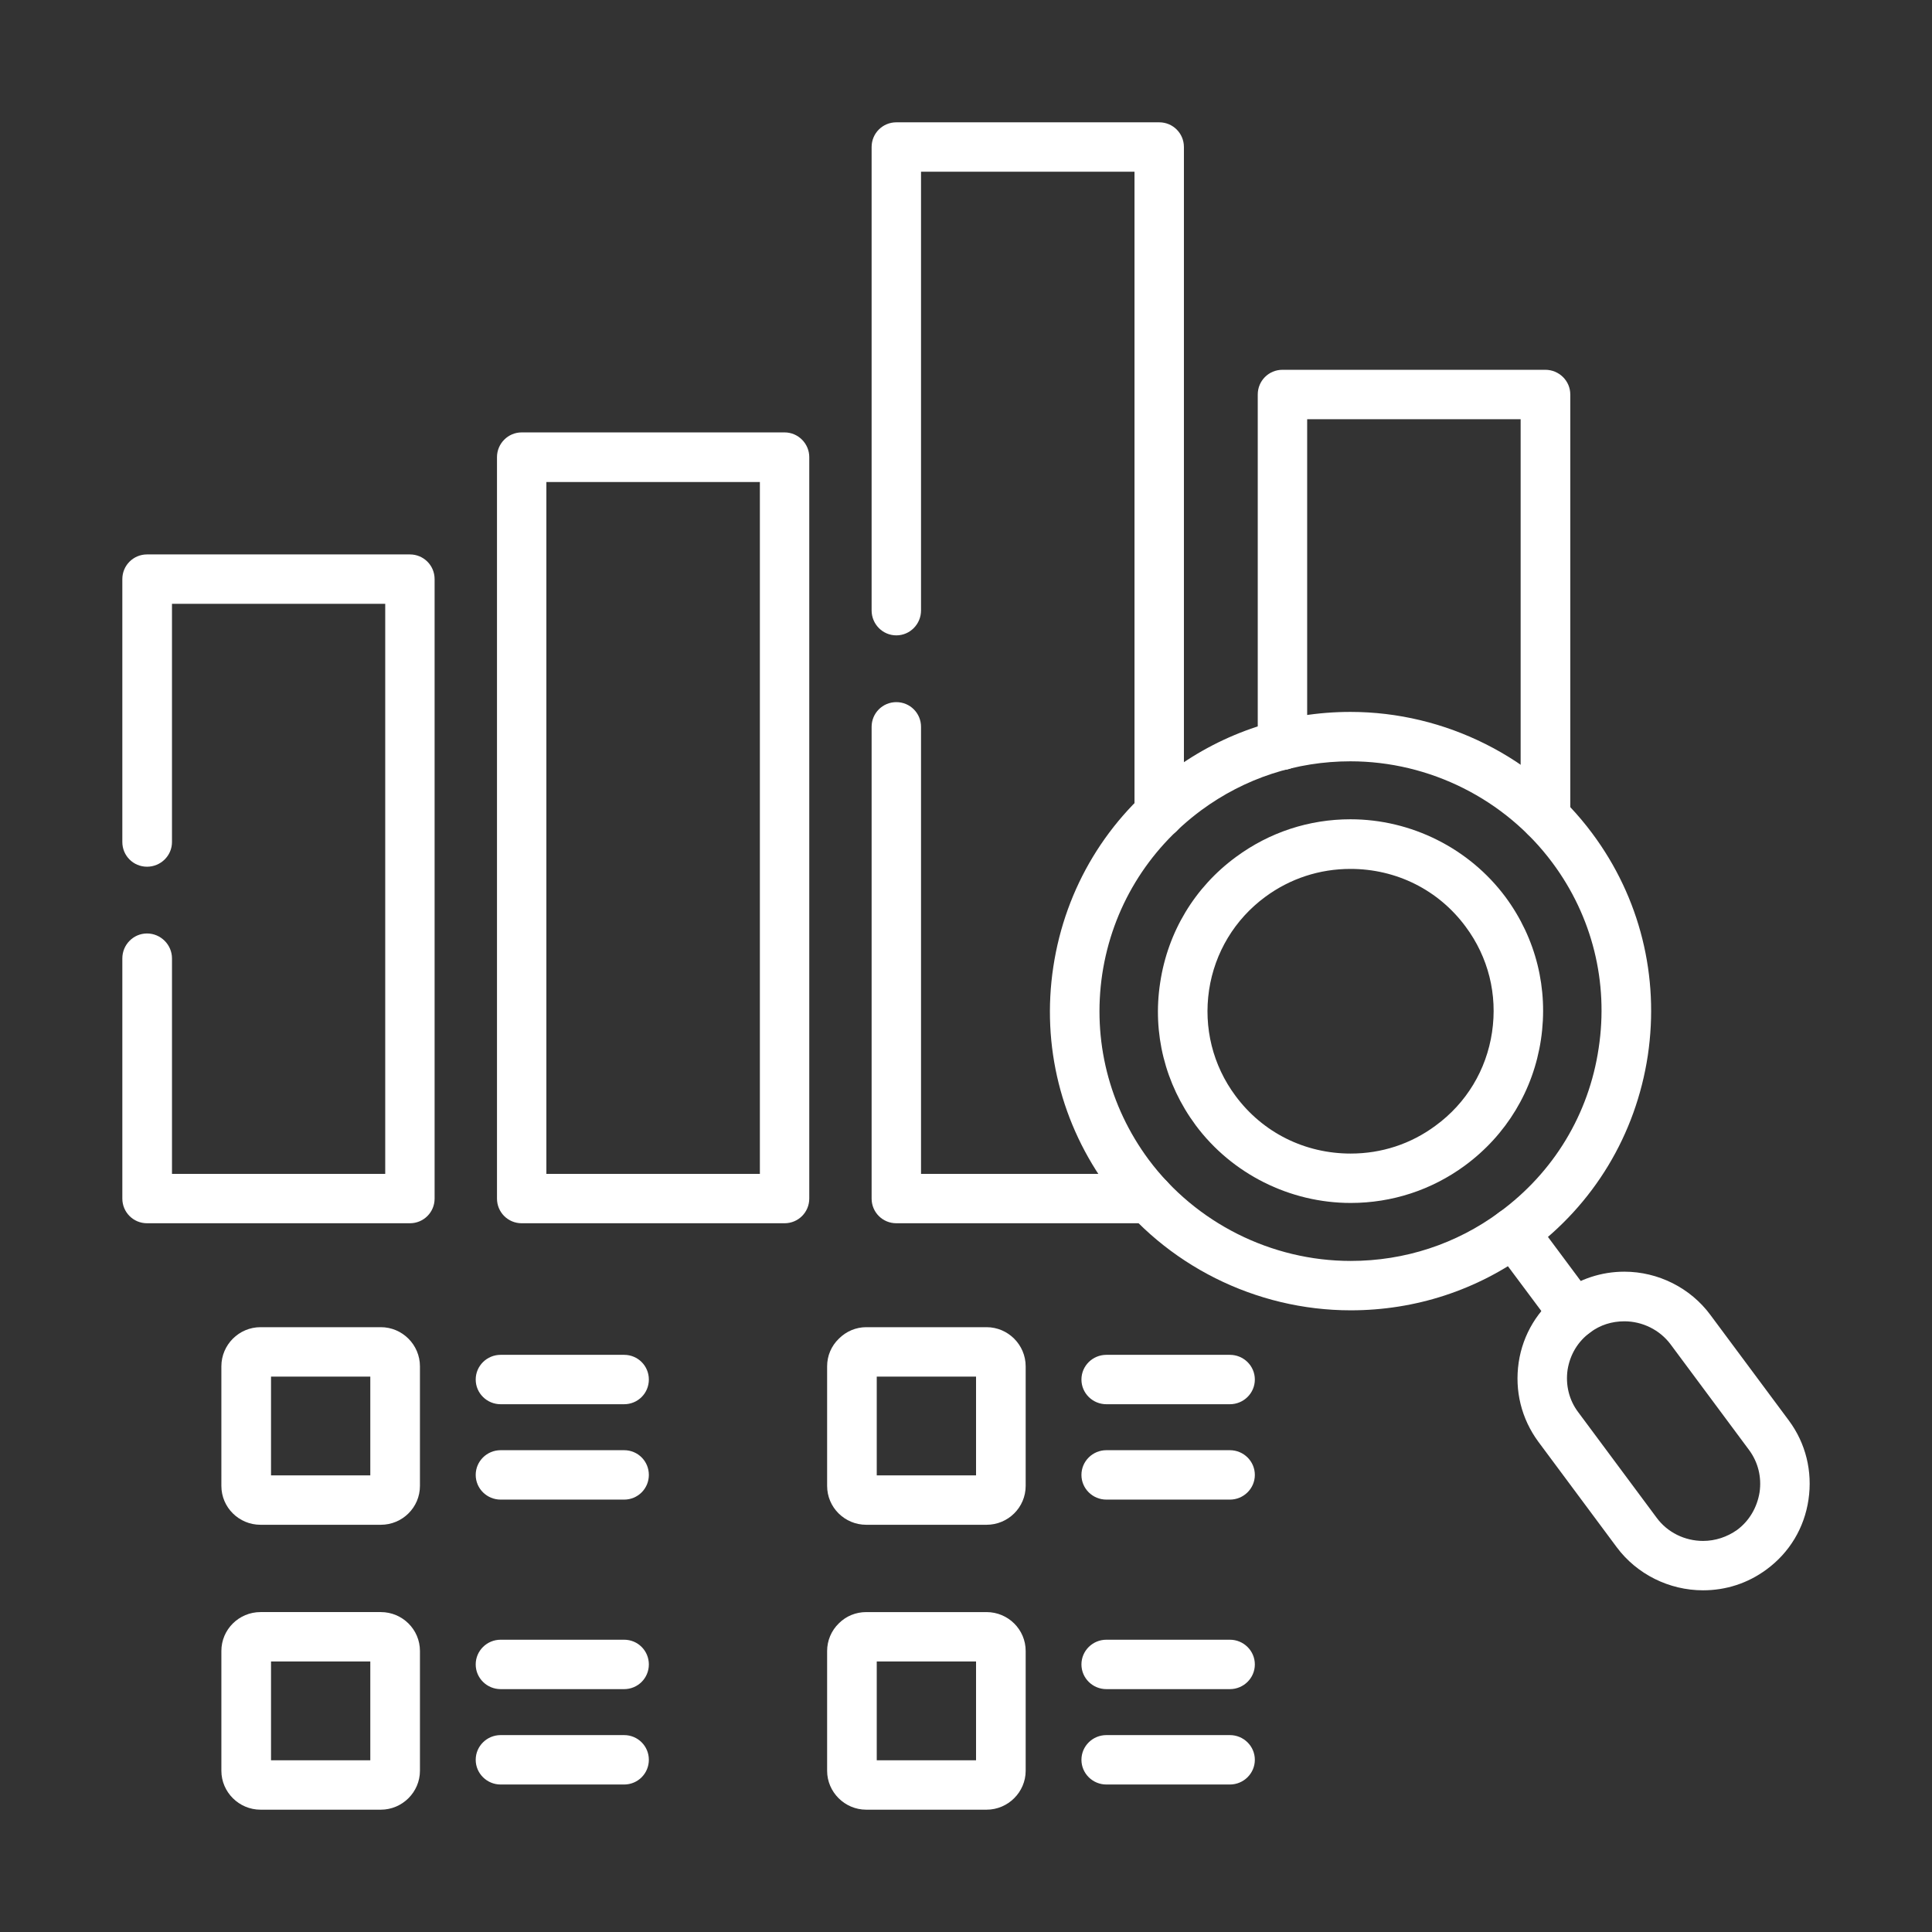
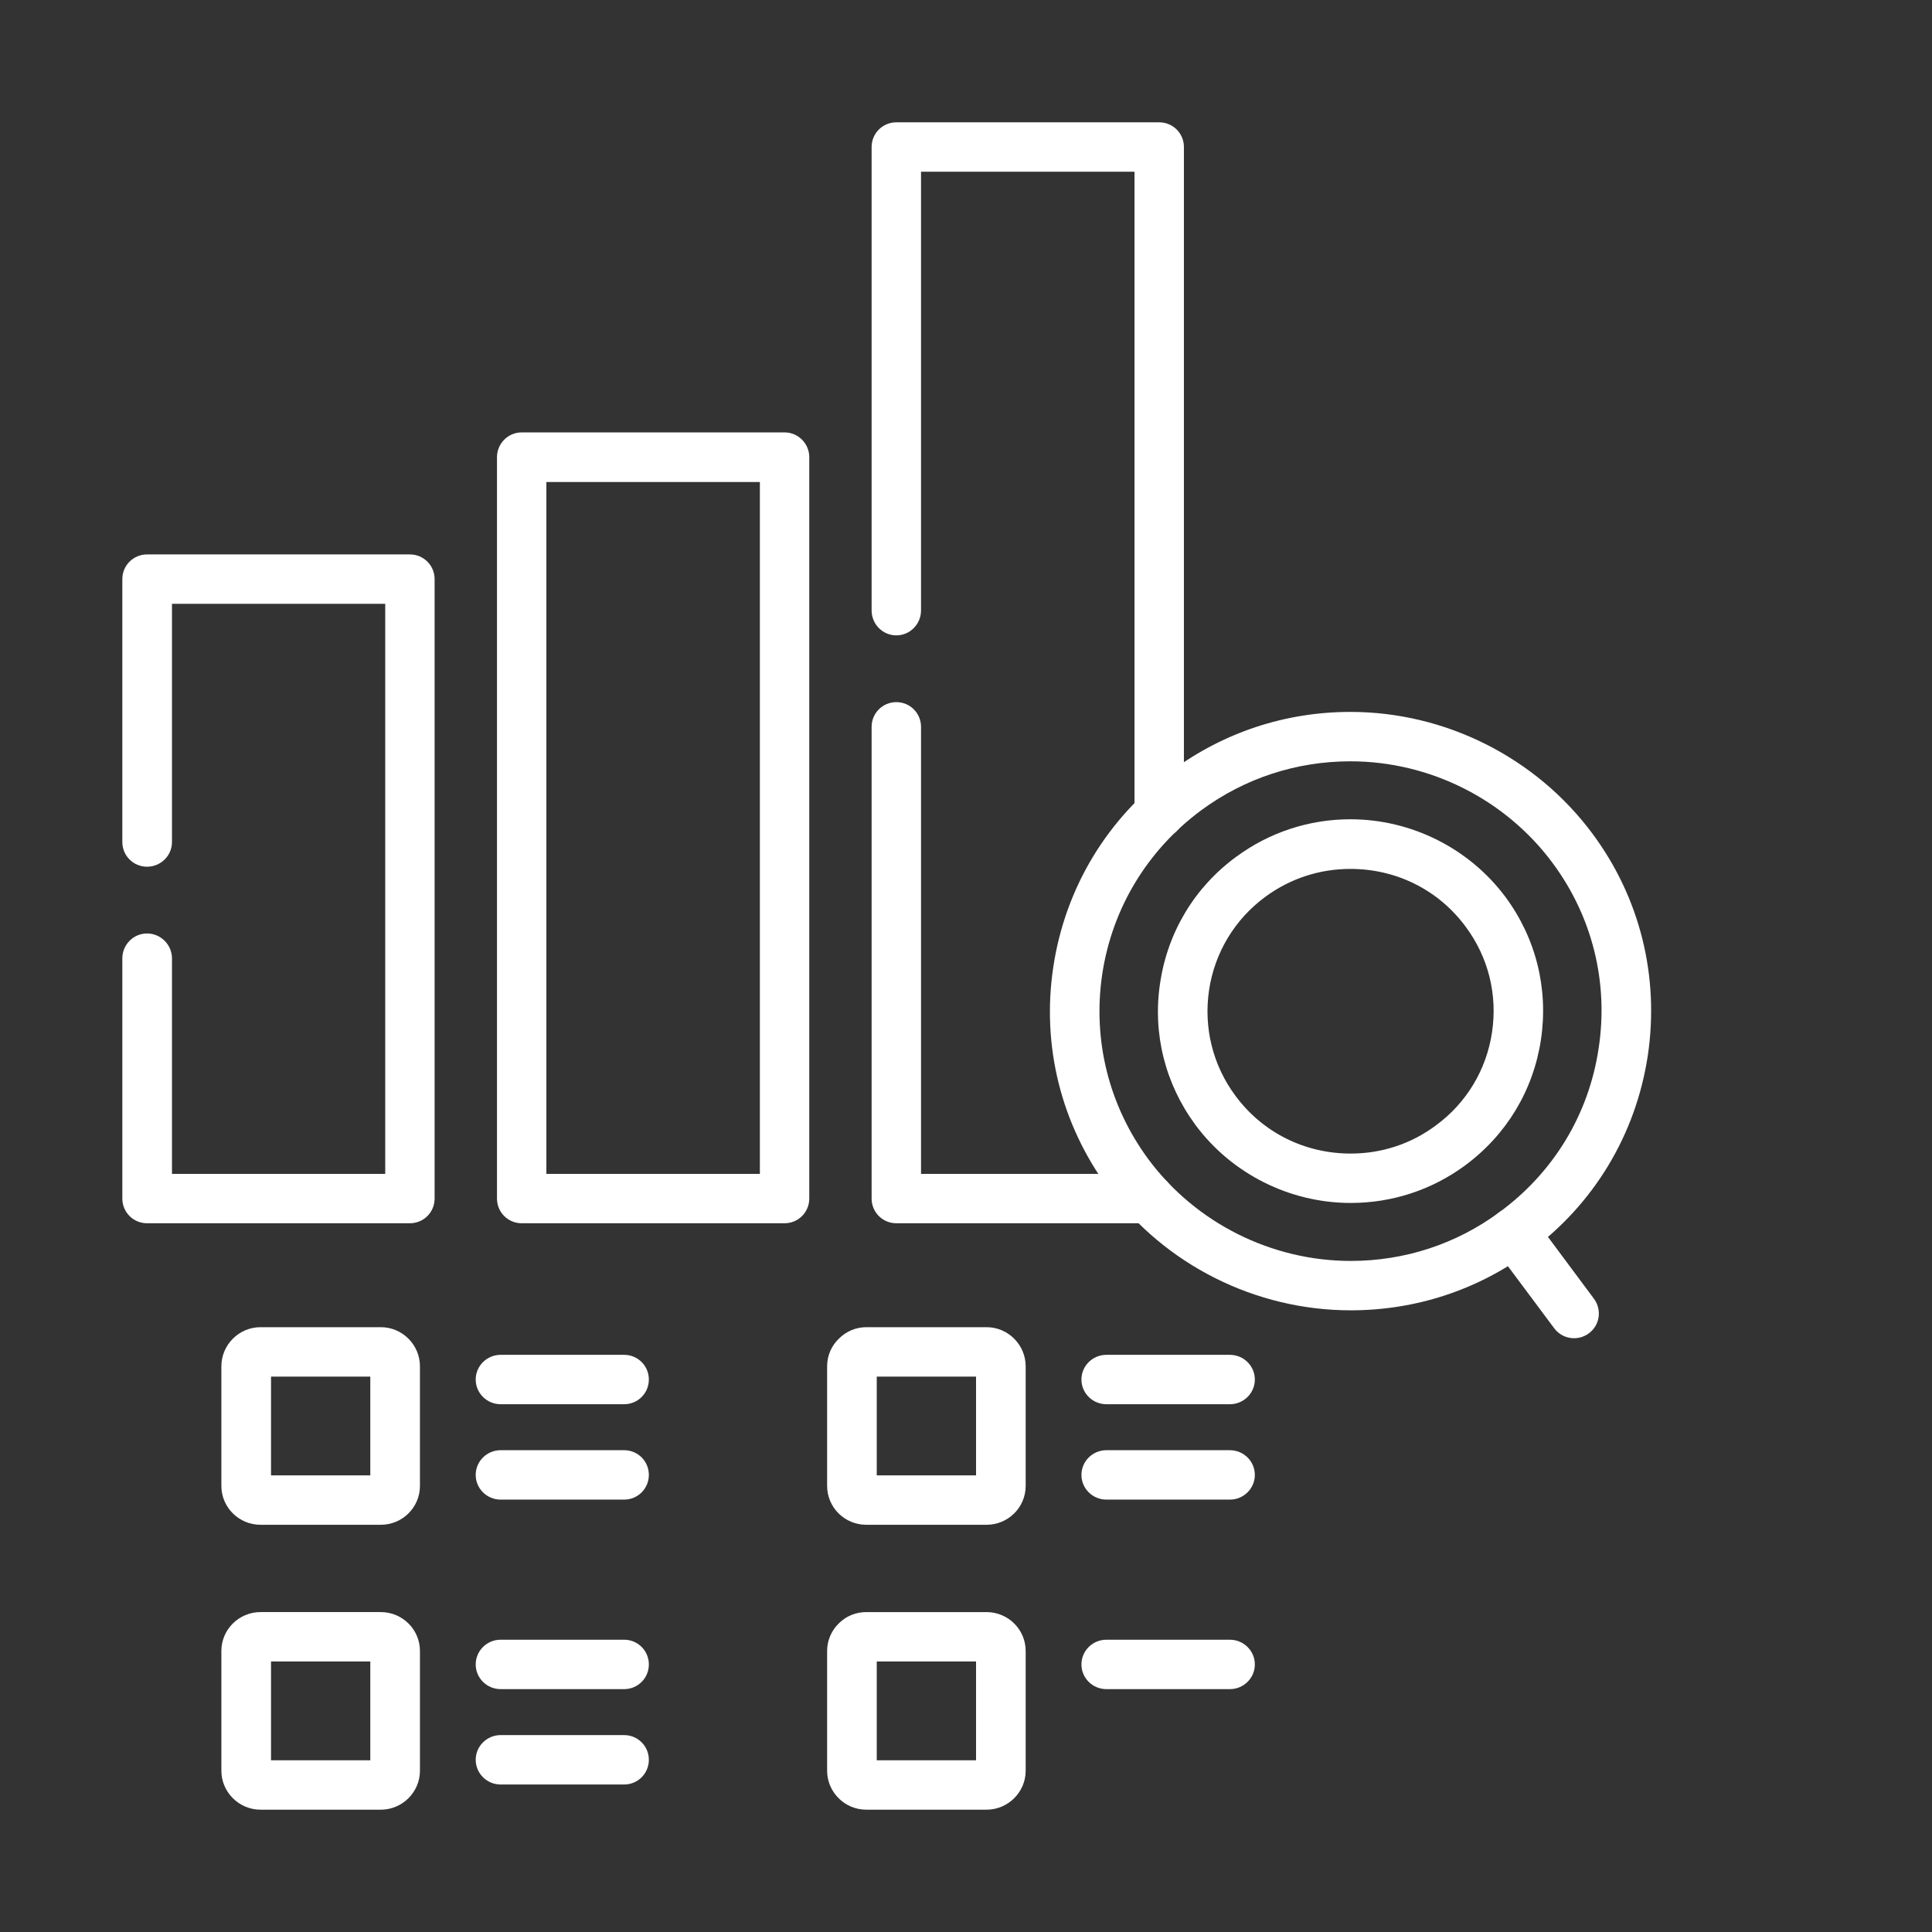
<svg xmlns="http://www.w3.org/2000/svg" version="1.1" id="圖層_1" x="0px" y="0px" width="512px" height="512px" viewBox="0 0 512 512" enable-background="new 0 0 512 512" xml:space="preserve">
  <rect x="0" y="0" width="512" height="512" fill="#333333" stroke="none" />
  <g>
    <g>
      <g>
        <g>
          <path fill="#FFFFFF" d="M108.632,324.174H38.964c-3.626,0-6.544-2.911-6.544-6.544v-63.639c0-3.63,2.917-6.611,6.544-6.611      c3.633,0,6.614,2.981,6.614,6.611v57.095h56.51V160.02h-56.51v63.124c0,3.629-2.981,6.544-6.614,6.544      c-3.626,0-6.544-2.915-6.544-6.544v-69.668c0-3.629,2.917-6.547,6.544-6.547h69.668c3.633,0,6.544,2.918,6.544,6.547V317.63      C115.176,321.263,112.265,324.174,108.632,324.174z" />
        </g>
        <g>
          <path fill-rule="evenodd" clip-rule="evenodd" fill="#FFFFFF" d="M144.795,311.086h56.58v-183.34h-56.58V311.086z       M207.919,324.174h-69.668c-3.633,0-6.544-2.911-6.544-6.544V121.136c0-3.563,2.911-6.544,6.544-6.544h69.668      c3.626,0,6.544,2.981,6.544,6.544V317.63C214.463,321.263,211.545,324.174,207.919,324.174z" />
        </g>
        <g>
          <path fill="#FFFFFF" d="M165.402,372.134h-32.727c-3.626,0-6.607-2.911-6.607-6.544s2.98-6.544,6.607-6.544h32.727      c3.633,0,6.55,2.911,6.55,6.544S169.035,372.134,165.402,372.134z" />
        </g>
        <g>
          <path fill="#FFFFFF" d="M165.402,397.411h-32.727c-3.626,0-6.607-2.917-6.607-6.544c0-3.633,2.98-6.55,6.607-6.55h32.727      c3.633,0,6.55,2.917,6.55,6.55C171.952,394.494,169.035,397.411,165.402,397.411z" />
        </g>
        <g>
          <path fill-rule="evenodd" clip-rule="evenodd" fill="#FFFFFF" d="M71.824,390.994h26.309v-26.183H71.824V390.994z       M100.924,404.082H69.039c-5.708,0-10.373-4.595-10.373-10.304V362.09c0-5.702,4.665-10.373,10.373-10.373h31.885      c5.702,0,10.366,4.671,10.366,10.373v31.688C111.29,399.487,106.626,404.082,100.924,404.082z" />
        </g>
        <g>
          <path fill="#FFFFFF" d="M165.402,447.637h-32.727c-3.626,0-6.607-2.917-6.607-6.544c0-3.633,2.98-6.55,6.607-6.55h32.727      c3.633,0,6.55,2.917,6.55,6.55C171.952,444.72,169.035,447.637,165.402,447.637z" />
        </g>
        <g>
          <path fill="#FFFFFF" d="M165.402,472.914h-32.727c-3.626,0-6.607-2.924-6.607-6.55c0-3.627,2.98-6.544,6.607-6.544h32.727      c3.633,0,6.55,2.917,6.55,6.544C171.952,469.99,169.035,472.914,165.402,472.914z" />
        </g>
        <g>
          <path fill="#FFFFFF" d="M325.933,372.134h-32.727c-3.633,0-6.613-2.911-6.613-6.544s2.98-6.544,6.613-6.544h32.727      c3.626,0,6.613,2.911,6.613,6.544S329.559,372.134,325.933,372.134z" />
        </g>
        <g>
          <path fill="#FFFFFF" d="M325.933,397.411h-32.727c-3.633,0-6.613-2.917-6.613-6.544c0-3.633,2.98-6.55,6.613-6.55h32.727      c3.626,0,6.613,2.917,6.613,6.55C332.546,394.494,329.559,397.411,325.933,397.411z" />
        </g>
        <g>
          <path fill="#FFFFFF" d="M325.933,447.637h-32.727c-3.633,0-6.613-2.917-6.613-6.544c0-3.633,2.98-6.55,6.613-6.55h32.727      c3.626,0,6.613,2.917,6.613,6.55C332.546,444.72,329.559,447.637,325.933,447.637z" />
        </g>
        <g>
-           <path fill="#FFFFFF" d="M325.933,472.914h-32.727c-3.633,0-6.613-2.924-6.613-6.55c0-3.627,2.98-6.544,6.613-6.544h32.727      c3.626,0,6.613,2.917,6.613,6.544C332.546,469.99,329.559,472.914,325.933,472.914z" />
-         </g>
+           </g>
        <g>
          <path fill-rule="evenodd" clip-rule="evenodd" fill="#FFFFFF" d="M357.881,230.27c-8.164,0-15.942,2.528-22.55,7.389      c-8.101,5.962-13.417,14.778-14.911,24.691c-1.487,9.978,0.975,19.965,7,28.065c7.195,9.721,18.341,15.291,30.53,15.291      c8.164,0,15.936-2.532,22.486-7.393c8.164-5.962,13.48-14.771,14.968-24.752c1.493-9.98-0.969-19.895-7-27.996      C381.215,235.846,370.063,230.27,357.881,230.27z M357.95,318.795c-16.139,0-31.499-7.709-41.093-20.607      c-8.102-10.948-11.469-24.365-9.398-37.779c2.013-13.417,9.139-25.277,20.094-33.312c8.879-6.547,19.379-9.98,30.328-9.98      c16.139,0,31.498,7.711,41.093,20.61c8.101,10.952,11.404,24.366,9.392,37.78c-2.006,13.417-9.139,25.277-20.15,33.378      C379.398,315.364,368.899,318.795,357.95,318.795z" />
        </g>
        <g>
-           <path fill-rule="evenodd" clip-rule="evenodd" fill="#FFFFFF" d="M430.466,350.16c-3.304,0-6.417,0.975-9.006,2.924      c-3.31,2.393-5.38,5.898-6.031,9.911c-0.582,4.019,0.393,8.038,2.791,11.215l20.803,27.999c2.848,3.886,7.449,6.151,12.31,6.151      c3.24,0,6.354-1.038,9.013-2.911c3.24-2.405,5.31-5.962,5.961-9.987c0.583-4.013-0.392-7.968-2.791-11.208l-20.796-27.992      C439.864,352.433,435.264,350.16,430.466,350.16z M451.332,421.448c-9.006,0-17.563-4.272-22.872-11.404l-20.804-27.993      c-4.474-6.094-6.29-13.479-5.189-20.998c1.102-7.449,5.12-14.063,11.215-18.537c4.86-3.563,10.696-5.507,16.784-5.507      c8.942,0,17.499,4.278,22.81,11.468l20.809,27.999c4.469,6.025,6.285,13.48,5.184,20.936      c-1.102,7.519-5.057,14.063-11.146,18.531C463.192,419.575,457.427,421.448,451.332,421.448z" />
-         </g>
+           </g>
        <g>
          <path fill="#FFFFFF" d="M417.118,354.641c-2.013,0-3.955-0.911-5.253-2.657l-16.006-21.455c-2.139-2.918-1.557-7,1.361-9.202      c2.918-2.139,7.063-1.557,9.202,1.36l16.005,21.512c2.14,2.925,1.558,7-1.36,9.14      C419.84,354.249,418.479,354.641,417.118,354.641z" />
        </g>
        <g>
          <path fill-rule="evenodd" clip-rule="evenodd" fill="#FFFFFF" d="M357.881,201.756c-14.322,0-27.993,4.471-39.53,12.961      c-14.259,10.563-23.588,25.923-26.245,43.422c-2.596,17.493,1.746,34.936,12.309,49.188      c12.513,16.784,32.537,26.834,53.536,26.834c14.315,0,27.992-4.475,39.467-12.962c14.322-10.506,23.65-25.923,26.245-43.428      c2.658-17.43-1.684-34.926-12.246-49.122C398.904,211.803,378.88,201.756,357.881,201.756z M357.95,347.249      c-25.15,0-49.124-11.986-64.099-32.144c-12.639-17.044-17.885-37.979-14.708-58.913c3.177-20.933,14.322-39.4,31.429-51.975      c13.804-10.174,30.139-15.553,47.309-15.553c25.145,0,49.124,12.056,64.098,32.21c12.639,16.98,17.822,37.913,14.709,58.846      c-3.178,20.999-14.322,39.467-31.43,52.035C391.455,341.933,375.057,347.249,357.95,347.249z" />
        </g>
        <g>
          <path fill-rule="evenodd" clip-rule="evenodd" fill="#FFFFFF" d="M307.205,222.169c-3.632,0-6.55-2.98-6.55-6.544V45.506      h-56.573V161.77c0,3.629-2.918,6.61-6.544,6.61c-3.633,0-6.551-2.981-6.551-6.61V38.959c0-3.626,2.918-6.544,6.551-6.544h69.667      c3.627,0,6.545,2.917,6.545,6.544v176.666C313.75,219.188,310.832,222.169,307.205,222.169z M304.548,324.174h-67.01      c-3.633,0-6.551-2.911-6.551-6.544V192.62c0-3.63,2.918-6.547,6.551-6.547c3.626,0,6.544,2.917,6.544,6.547v118.466h60.466      c3.626,0,6.544,2.981,6.544,6.544C311.092,321.263,308.174,324.174,304.548,324.174z" />
        </g>
        <g>
-           <path fill="#FFFFFF" d="M409.53,223.077c-3.563,0-6.544-2.98-6.544-6.544V111.092h-56.573v86.389      c0,3.626-2.918,6.544-6.551,6.544c-3.626,0-6.544-2.917-6.544-6.544v-92.936c0-3.63,2.918-6.544,6.544-6.544h69.668      c3.633,0,6.613,2.914,6.613,6.544v111.988C416.144,220.097,413.163,223.077,409.53,223.077z" />
-         </g>
+           </g>
        <g>
          <path fill-rule="evenodd" clip-rule="evenodd" fill="#FFFFFF" d="M71.824,466.497h26.309v-26.188H71.824V466.497z       M100.924,479.585H69.039c-5.708,0-10.373-4.671-10.373-10.304v-31.758c0-5.702,4.665-10.303,10.373-10.303h31.885      c5.702,0,10.366,4.601,10.366,10.303v31.758C111.29,474.914,106.626,479.585,100.924,479.585z" />
        </g>
        <g>
          <path fill-rule="evenodd" clip-rule="evenodd" fill="#FFFFFF" d="M232.348,390.994h26.315v-26.183h-26.315V390.994z       M261.448,404.082h-31.885c-5.702,0-10.367-4.595-10.367-10.304V362.09c0-2.791,1.101-5.379,3.107-7.322      c1.943-1.949,4.538-3.051,7.259-3.051h31.885c5.702,0,10.366,4.671,10.366,10.373v31.688      C271.814,399.487,267.15,404.082,261.448,404.082z" />
        </g>
        <g>
          <path fill-rule="evenodd" clip-rule="evenodd" fill="#FFFFFF" d="M232.348,466.497h26.315v-26.188h-26.315V466.497z       M261.448,479.585h-31.885c-5.702,0-10.367-4.671-10.367-10.304v-31.758c0-2.722,1.101-5.379,3.107-7.322      c1.943-1.943,4.538-2.98,7.259-2.98h31.885c5.702,0,10.366,4.601,10.366,10.303v31.758      C271.814,474.914,267.15,479.585,261.448,479.585z" />
        </g>
      </g>
    </g>
  </g>
</svg>